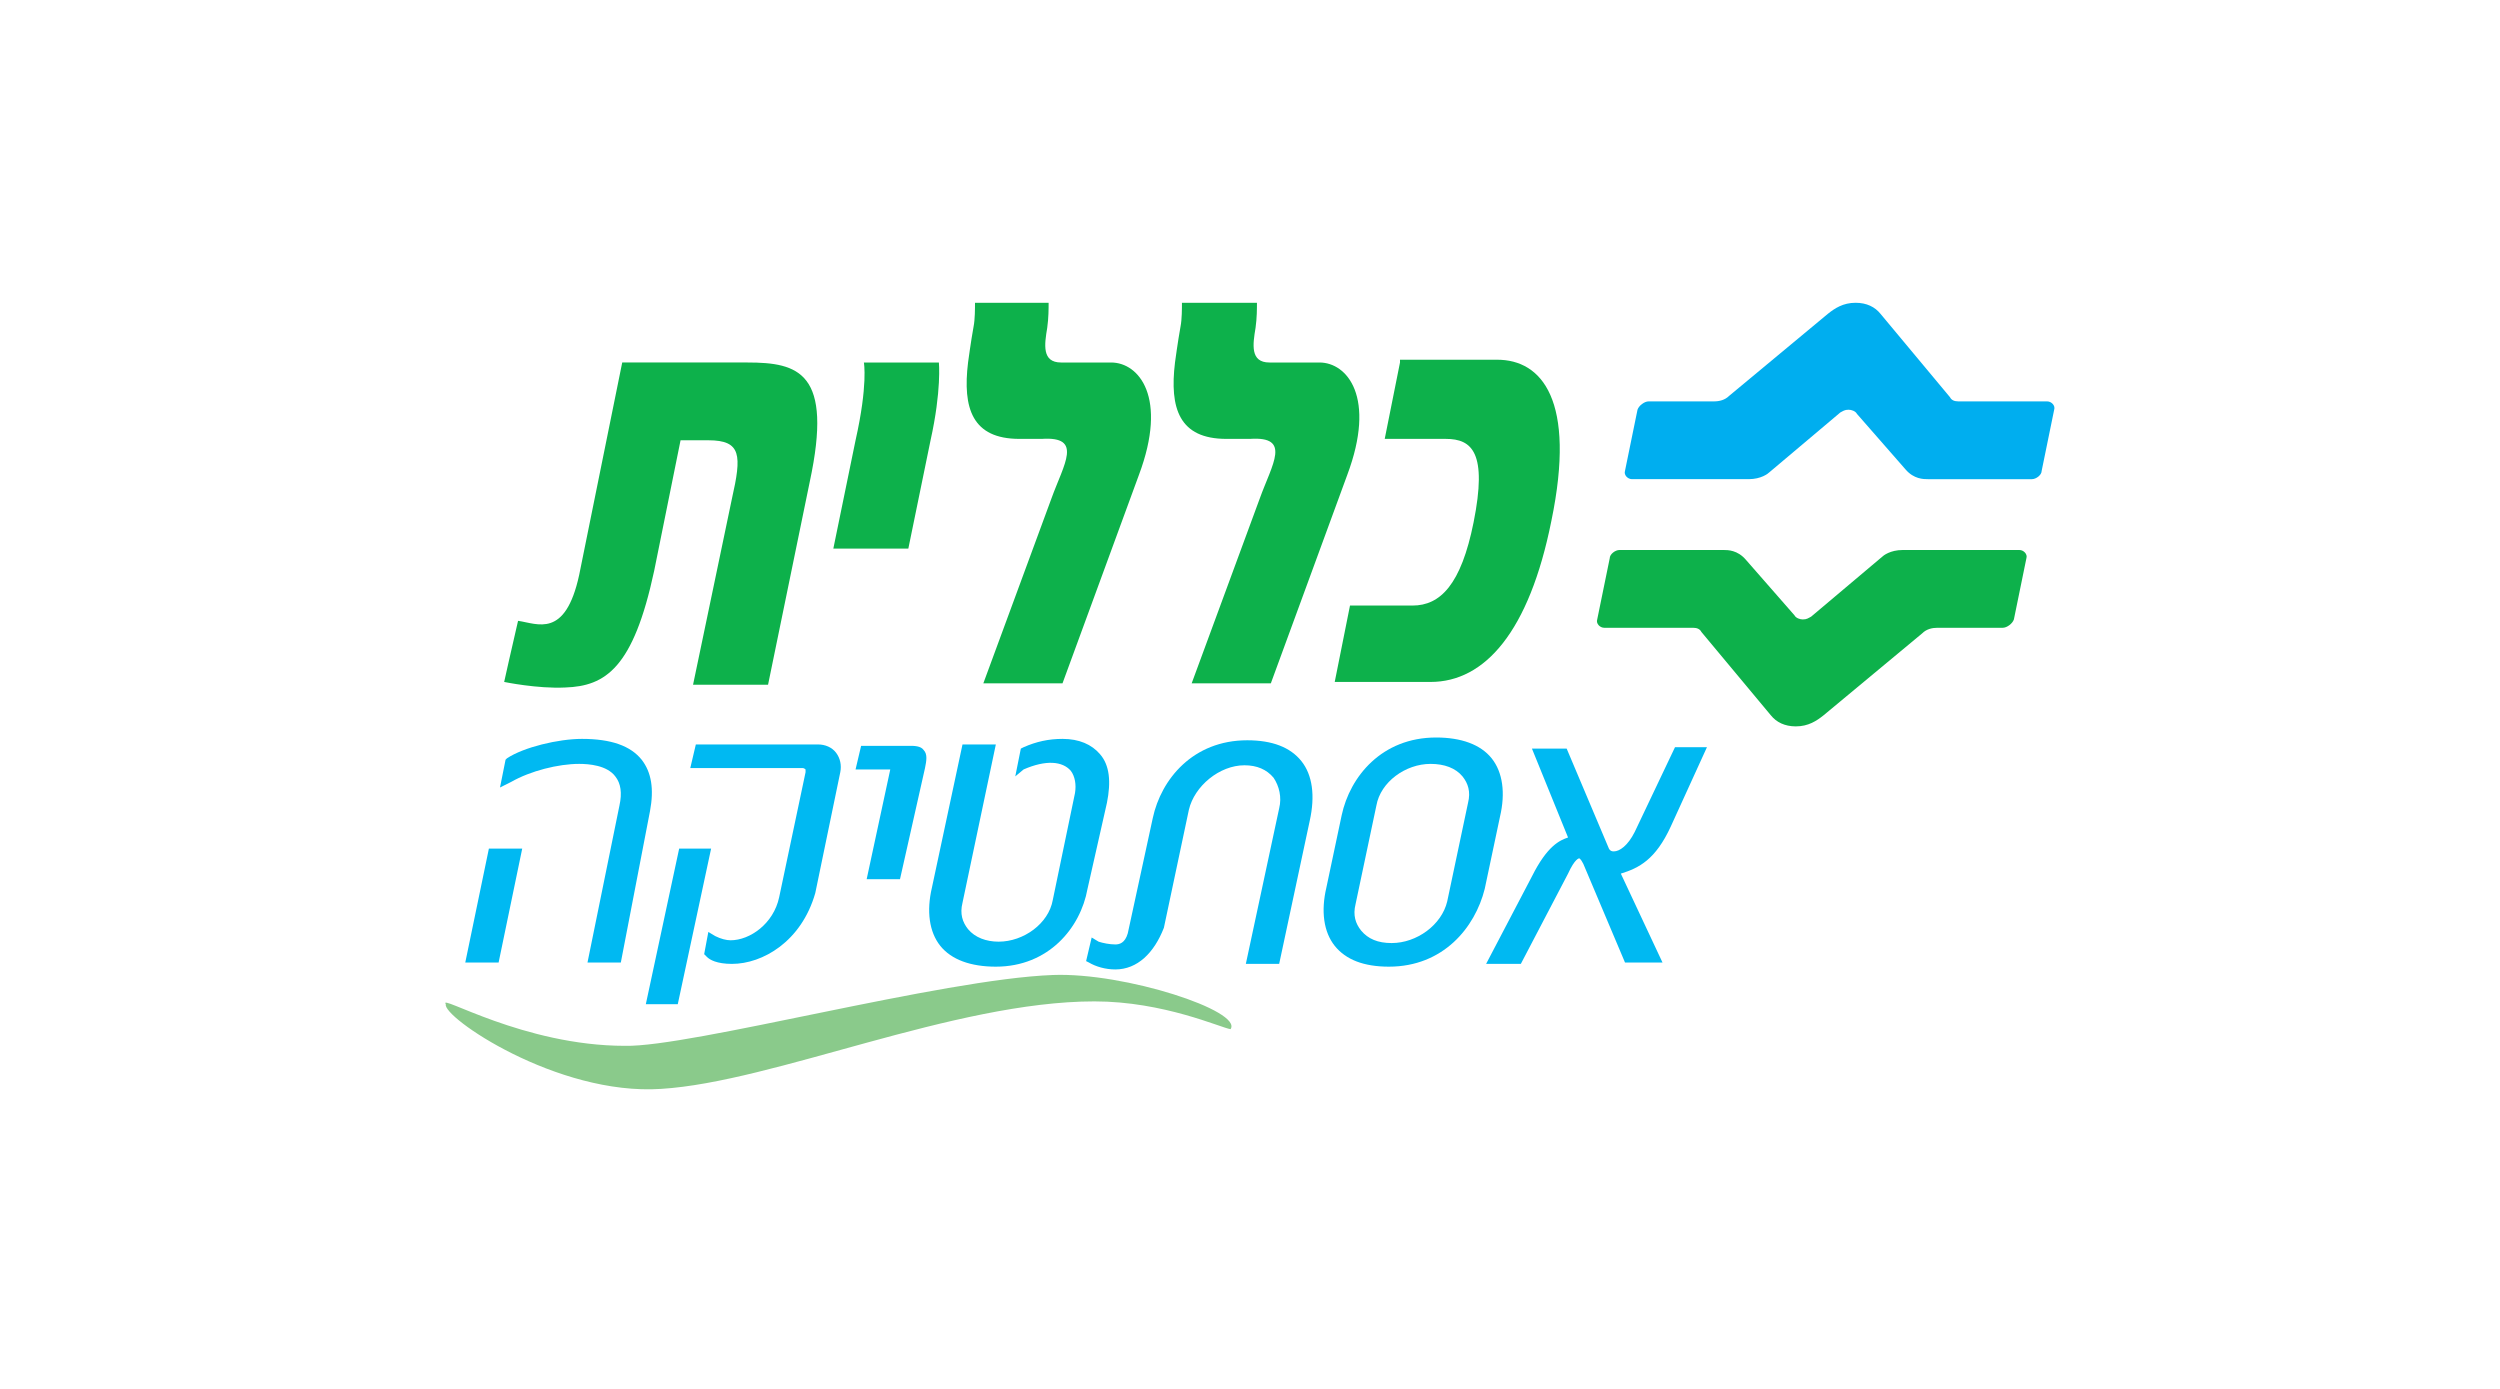
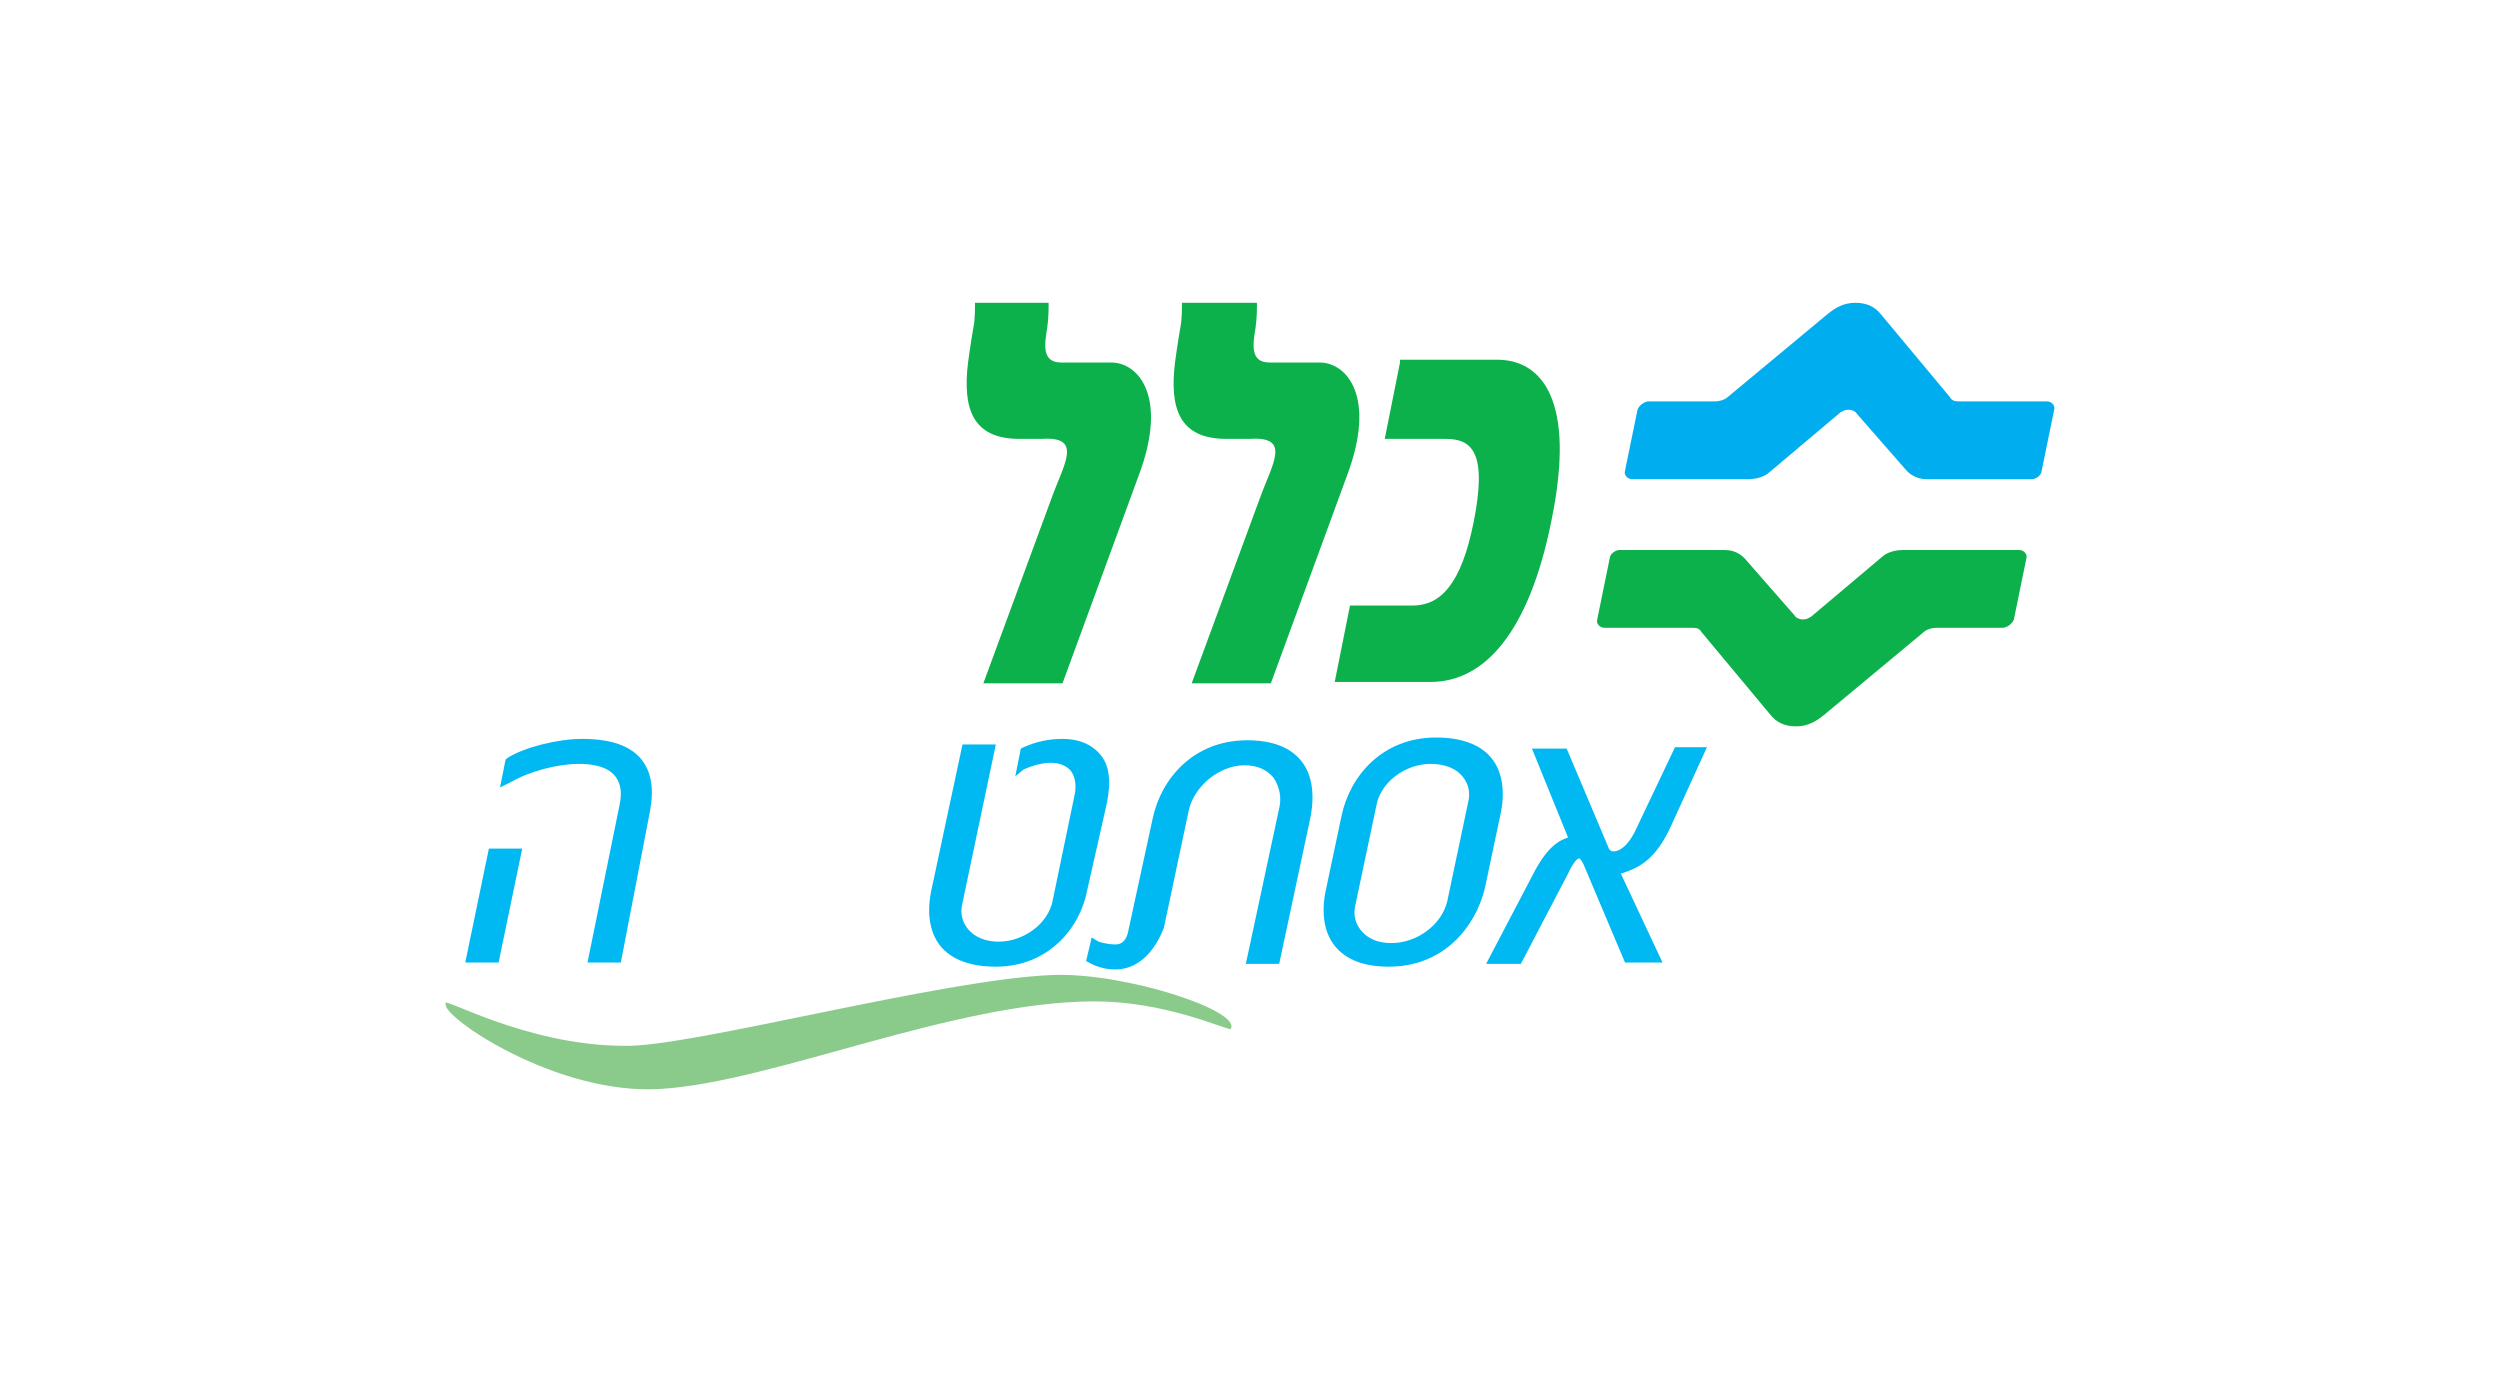
<svg xmlns="http://www.w3.org/2000/svg" version="1.1" id="Layer_1" x="0px" y="0px" viewBox="0 0 180 100" style="enable-background:new 0 0 180 100;" xml:space="preserve">
  <style type="text/css">
	.st0{fill:#8ACA8B;}
	.st1{fill:#0DB14B;}
	.st2{fill:#00AEEF;}
	.st3{fill:#00B9F2;}
</style>
  <g>
    <path class="st0" d="M32.1,72.3c-0.3,0.9,8,6.6,15.5,6.1c8.1-0.5,21.1-6.3,31.2-6.3c5,0,9.1,1.9,9.8,2c0.9-1.3-7.6-4.1-12.8-3.9   c-8,0.3-26.1,5.2-30.8,5.1C37.7,75.3,31.5,71.5,32.1,72.3" />
-     <path class="st1" d="M62.2,26.1c0,0,0.3,1.6-0.6,5.6L60,39.5h5.4l1.6-7.8c0.8-3.6,0.6-5.6,0.6-5.6H62.2z" />
    <path class="st1" d="M100.8,26.1l-1.1,5.5h4.4c1.9,0,3,1,2,6c-0.9,4.5-2.4,6-4.4,6h-4.5l-1.1,5.5h6.9c3.9,0,7.1-3.6,8.7-11.6   c1.8-8.7-0.7-11.6-3.9-11.6h-7V26.1z" />
    <path class="st1" d="M70.2,21.8c0,0.4,0,1.2-0.1,1.7c-0.2,1.1-0.4,2.6-0.4,2.6c-0.4,3.3,0.3,5.5,3.7,5.5H75c3-0.2,1.6,1.8,0.7,4.3   l-4.9,13.3h5.7l5.5-15c2.1-5.6,0-8.1-2-8.1c-1.6,0-2.3,0-3.6,0c-1.4,0-1.2-1.3-1-2.5c0.1-0.7,0.1-1.4,0.1-1.8L70.2,21.8z" />
-     <path class="st1" d="M44.8,26.1l-3.1,15.3c-1,4.6-3,3.5-4.4,3.3c-0.4,1.7-1,4.4-1,4.4s2.4,0.5,4.4,0.4c2.9-0.1,4.9-1.4,6.4-8.4   l1.9-9.4h2c2.4,0,2.4,1.1,1.7,4.2l-2.8,13.4h5.4l3-14.6c1.7-7.9-0.8-8.6-4.5-8.6L44.8,26.1z" />
    <path class="st1" d="M85.1,21.8c0,0.4,0,1.2-0.1,1.7c-0.2,1.1-0.4,2.6-0.4,2.6c-0.4,3.3,0.3,5.5,3.7,5.5h1.7c3-0.2,1.6,1.8,0.7,4.3   l-4.9,13.3h5.7l5.5-15c2.1-5.6,0-8.1-2-8.1c-1.6,0-2.3,0-3.6,0c-1.4,0-1.2-1.3-1-2.5c0.1-0.7,0.1-1.4,0.1-1.8L85.1,21.8z" />
    <path class="st2" d="M137.2,33.8c0.6,0.7,1.3,0.7,1.6,0.7h7.5c0.3,0,0.7-0.3,0.7-0.6l0.9-4.4c0.1-0.3-0.2-0.6-0.5-0.6H141   c-0.3,0-0.5-0.1-0.6-0.3l-5-6c-0.4-0.5-1-0.8-1.8-0.8c-0.9,0-1.5,0.4-2,0.8l-7.1,5.9c-0.3,0.3-0.7,0.4-1.1,0.4h-4.7   c-0.3,0-0.7,0.3-0.8,0.6l-0.9,4.4c-0.1,0.3,0.2,0.6,0.5,0.6h8.4c0.9,0,1.4-0.4,1.5-0.5l5.1-4.3c0.2-0.1,0.3-0.2,0.6-0.2   c0.2,0,0.5,0.1,0.6,0.3L137.2,33.8z" />
    <path class="st1" d="M125.7,40.3c-0.6-0.7-1.3-0.7-1.6-0.7h-7.5c-0.3,0-0.7,0.3-0.7,0.6l-0.9,4.4c-0.1,0.3,0.2,0.6,0.5,0.6h6.4   c0.3,0,0.5,0.1,0.6,0.3l5,6c0.4,0.5,1,0.8,1.8,0.8c0.9,0,1.5-0.4,2-0.8l7.1-5.9c0.3-0.3,0.7-0.4,1.1-0.4h4.7c0.3,0,0.7-0.3,0.8-0.6   l0.9-4.4c0.1-0.3-0.2-0.6-0.5-0.6H137c-0.9,0-1.4,0.4-1.5,0.5l-5.1,4.3c-0.2,0.1-0.3,0.2-0.6,0.2c-0.2,0-0.5-0.1-0.6-0.3   L125.7,40.3z" />
-     <path class="st3" d="M44.7,69.3h-2.4l2.3-11.3c0.2-0.9,0.1-1.6-0.3-2.1c-0.6-0.8-1.9-0.9-2.6-0.9c-1.5,0-3.5,0.5-4.9,1.3L36,56.7   l0.4-2l0.1-0.1c1.2-0.8,3.7-1.4,5.4-1.4c2.1,0,3.5,0.5,4.3,1.5c0.7,0.9,0.9,2.1,0.6,3.7L44.7,69.3z M35.9,69.3h-2.4l1.7-8.2h2.4   L35.9,69.3z" />
-     <path class="st3" d="M48.8,72.3h-2.3l2.4-11.2h2.3L48.8,72.3z M52.7,69.4c-1.1,0-1.6-0.3-1.8-0.5l-0.2-0.2l0.3-1.6l0.5,0.3   c0.4,0.2,0.8,0.3,1.1,0.3c1.4,0,3.1-1.2,3.5-3.1l1.9-9c0,0,0-0.1,0-0.2c0,0-0.1-0.1-0.2-0.1h-8.1l0.4-1.7h8.8c0.5,0,1,0.2,1.3,0.6   s0.4,0.9,0.3,1.4l-1.8,8.7C57.7,67.8,54.9,69.4,52.7,69.4z" />
-     <path class="st3" d="M64.8,63.3h-2.4l1.7-7.9l0,0h-2.5l0.4-1.7h3.5c0.3,0,0.8,0,1,0.3c0.3,0.3,0.2,0.8,0.1,1.3l0,0L64.8,63.3z" />
+     <path class="st3" d="M44.7,69.3h-2.4l2.3-11.3c0.2-0.9,0.1-1.6-0.3-2.1c-0.6-0.8-1.9-0.9-2.6-0.9c-1.5,0-3.5,0.5-4.9,1.3L36,56.7   l0.4-2l0.1-0.1c1.2-0.8,3.7-1.4,5.4-1.4c2.1,0,3.5,0.5,4.3,1.5c0.7,0.9,0.9,2.1,0.6,3.7z M35.9,69.3h-2.4l1.7-8.2h2.4   L35.9,69.3z" />
    <path class="st3" d="M78,64l1.3-6.2c0.6-3-1-4.2-2.9-4.2c-0.8,0-1.7,0.2-2.6,0.5l-0.2,1c0.8-0.4,1.5-0.6,2.1-0.6   c1.5,0,2.4,1,2.1,2.6l-1.6,7.7c-0.4,1.9-2.4,3.3-4.3,3.3c-2.1,0-3.4-1.3-3-3.3l2.3-10.9h-1.6l-2.1,10c-0.6,2.7,0.2,5.2,4.2,5.2   C75.2,69.3,77.5,66.8,78,64" />
    <path class="st3" d="M71.7,69.6c-1.8,0-3.2-0.5-4-1.5s-1-2.5-0.6-4.2l2.2-10.3h2.4L69.3,65c-0.2,0.8,0,1.4,0.4,1.9   c0.5,0.6,1.3,0.9,2.2,0.9c1.8,0,3.6-1.3,3.9-3l1.6-7.7c0.1-0.6,0-1.2-0.3-1.6c-0.6-0.7-1.8-0.8-3.4-0.1l-0.6,0.5l0.4-2l0.2-0.1   c0.9-0.4,1.8-0.6,2.8-0.6c1.2,0,2.1,0.4,2.7,1.1c0.7,0.8,0.8,2,0.5,3.5L78.3,64C77.8,66.8,75.5,69.6,71.7,69.6z" />
    <path class="st3" d="M80.3,69.8c-0.7,0-1.4-0.2-1.9-0.5l-0.2-0.1l0.4-1.7l0.5,0.3c0.3,0.1,0.8,0.2,1.2,0.2c0.3,0,0.7-0.1,0.9-0.8   l1.8-8.3c0.6-2.8,2.9-5.6,6.8-5.6c1.8,0,3.1,0.5,3.9,1.5s1,2.5,0.6,4.3l-2.2,10.3h-2.4l2.4-11.2c0.2-0.8,0-1.6-0.4-2.2   c-0.5-0.6-1.2-0.9-2.1-0.9c-1.8,0-3.6,1.5-4,3.2l-1.8,8.5C83.1,68.6,81.9,69.8,80.3,69.8z" />
-     <path class="st3" d="M104.5,65c-0.4,1.9-2.4,3.3-4.4,3.3s-3.4-1.3-3-3.3l1.5-7.1c0.4-1.9,2.4-3.3,4.3-3.3c2.1,0,3.4,1.3,3,3.3   L104.5,65z M106.4,64l1.1-5.2c0.6-2.7-0.2-5.2-4.2-5.2c-3.6,0-5.8,2.5-6.4,5.2L95.8,64c-0.6,2.7,0.2,5.2,4.2,5.2   C103.6,69.3,105.8,66.8,106.4,64" />
    <path class="st3" d="M100,69.6c-1.8,0-3.1-0.5-3.9-1.5s-1-2.5-0.6-4.2l1.1-5.2c0.6-2.8,2.9-5.6,6.8-5.6c1.8,0,3.2,0.5,4,1.5   s1,2.5,0.6,4.2l-1.1,5.2C106.2,66.8,103.9,69.6,100,69.6z M103,55c-1.8,0-3.6,1.3-3.9,3l-1.5,7.1c-0.2,0.8,0,1.4,0.4,1.9   c0.5,0.6,1.2,0.9,2.2,0.9c1.8,0,3.6-1.3,4-3l0,0l1.5-7.1c0.2-0.8,0-1.4-0.4-1.9C104.8,55.3,104,55,103,55z" />
    <path class="st3" d="M122.4,54h-1.5l-2.8,5.8c-0.5,1.1-1.2,1.6-1.8,1.6c-0.3,0-0.6-0.2-0.7-0.5l-2.9-6.9H111l2.6,6.3   c-0.6,0.2-1.5,0.2-2.8,2.8l-3,5.8h1.5l3.3-6.3c0.5-0.9,0.9-1.3,1.2-1.3c0.3,0,0.5,0.3,0.7,0.7l2.9,6.8h1.8l-2.8-6.4   c1.3-0.3,2.6-0.7,3.8-3.3L122.4,54z" />
    <path class="st3" d="M119.7,69.3H117l-3-7.1c-0.2-0.4-0.3-0.4-0.3-0.4s-0.3,0-0.8,1.1l-3.4,6.5H107l3.3-6.3c1.1-2.2,2-2.6,2.6-2.8   l-2.6-6.4h2.5l3,7.1c0.1,0.3,0.3,0.3,0.4,0.3c0.4,0,1-0.4,1.5-1.4l2.9-6.1h2.3l-2.6,5.7c-1.1,2.4-2.3,3-3.6,3.4L119.7,69.3z" />
  </g>
</svg>